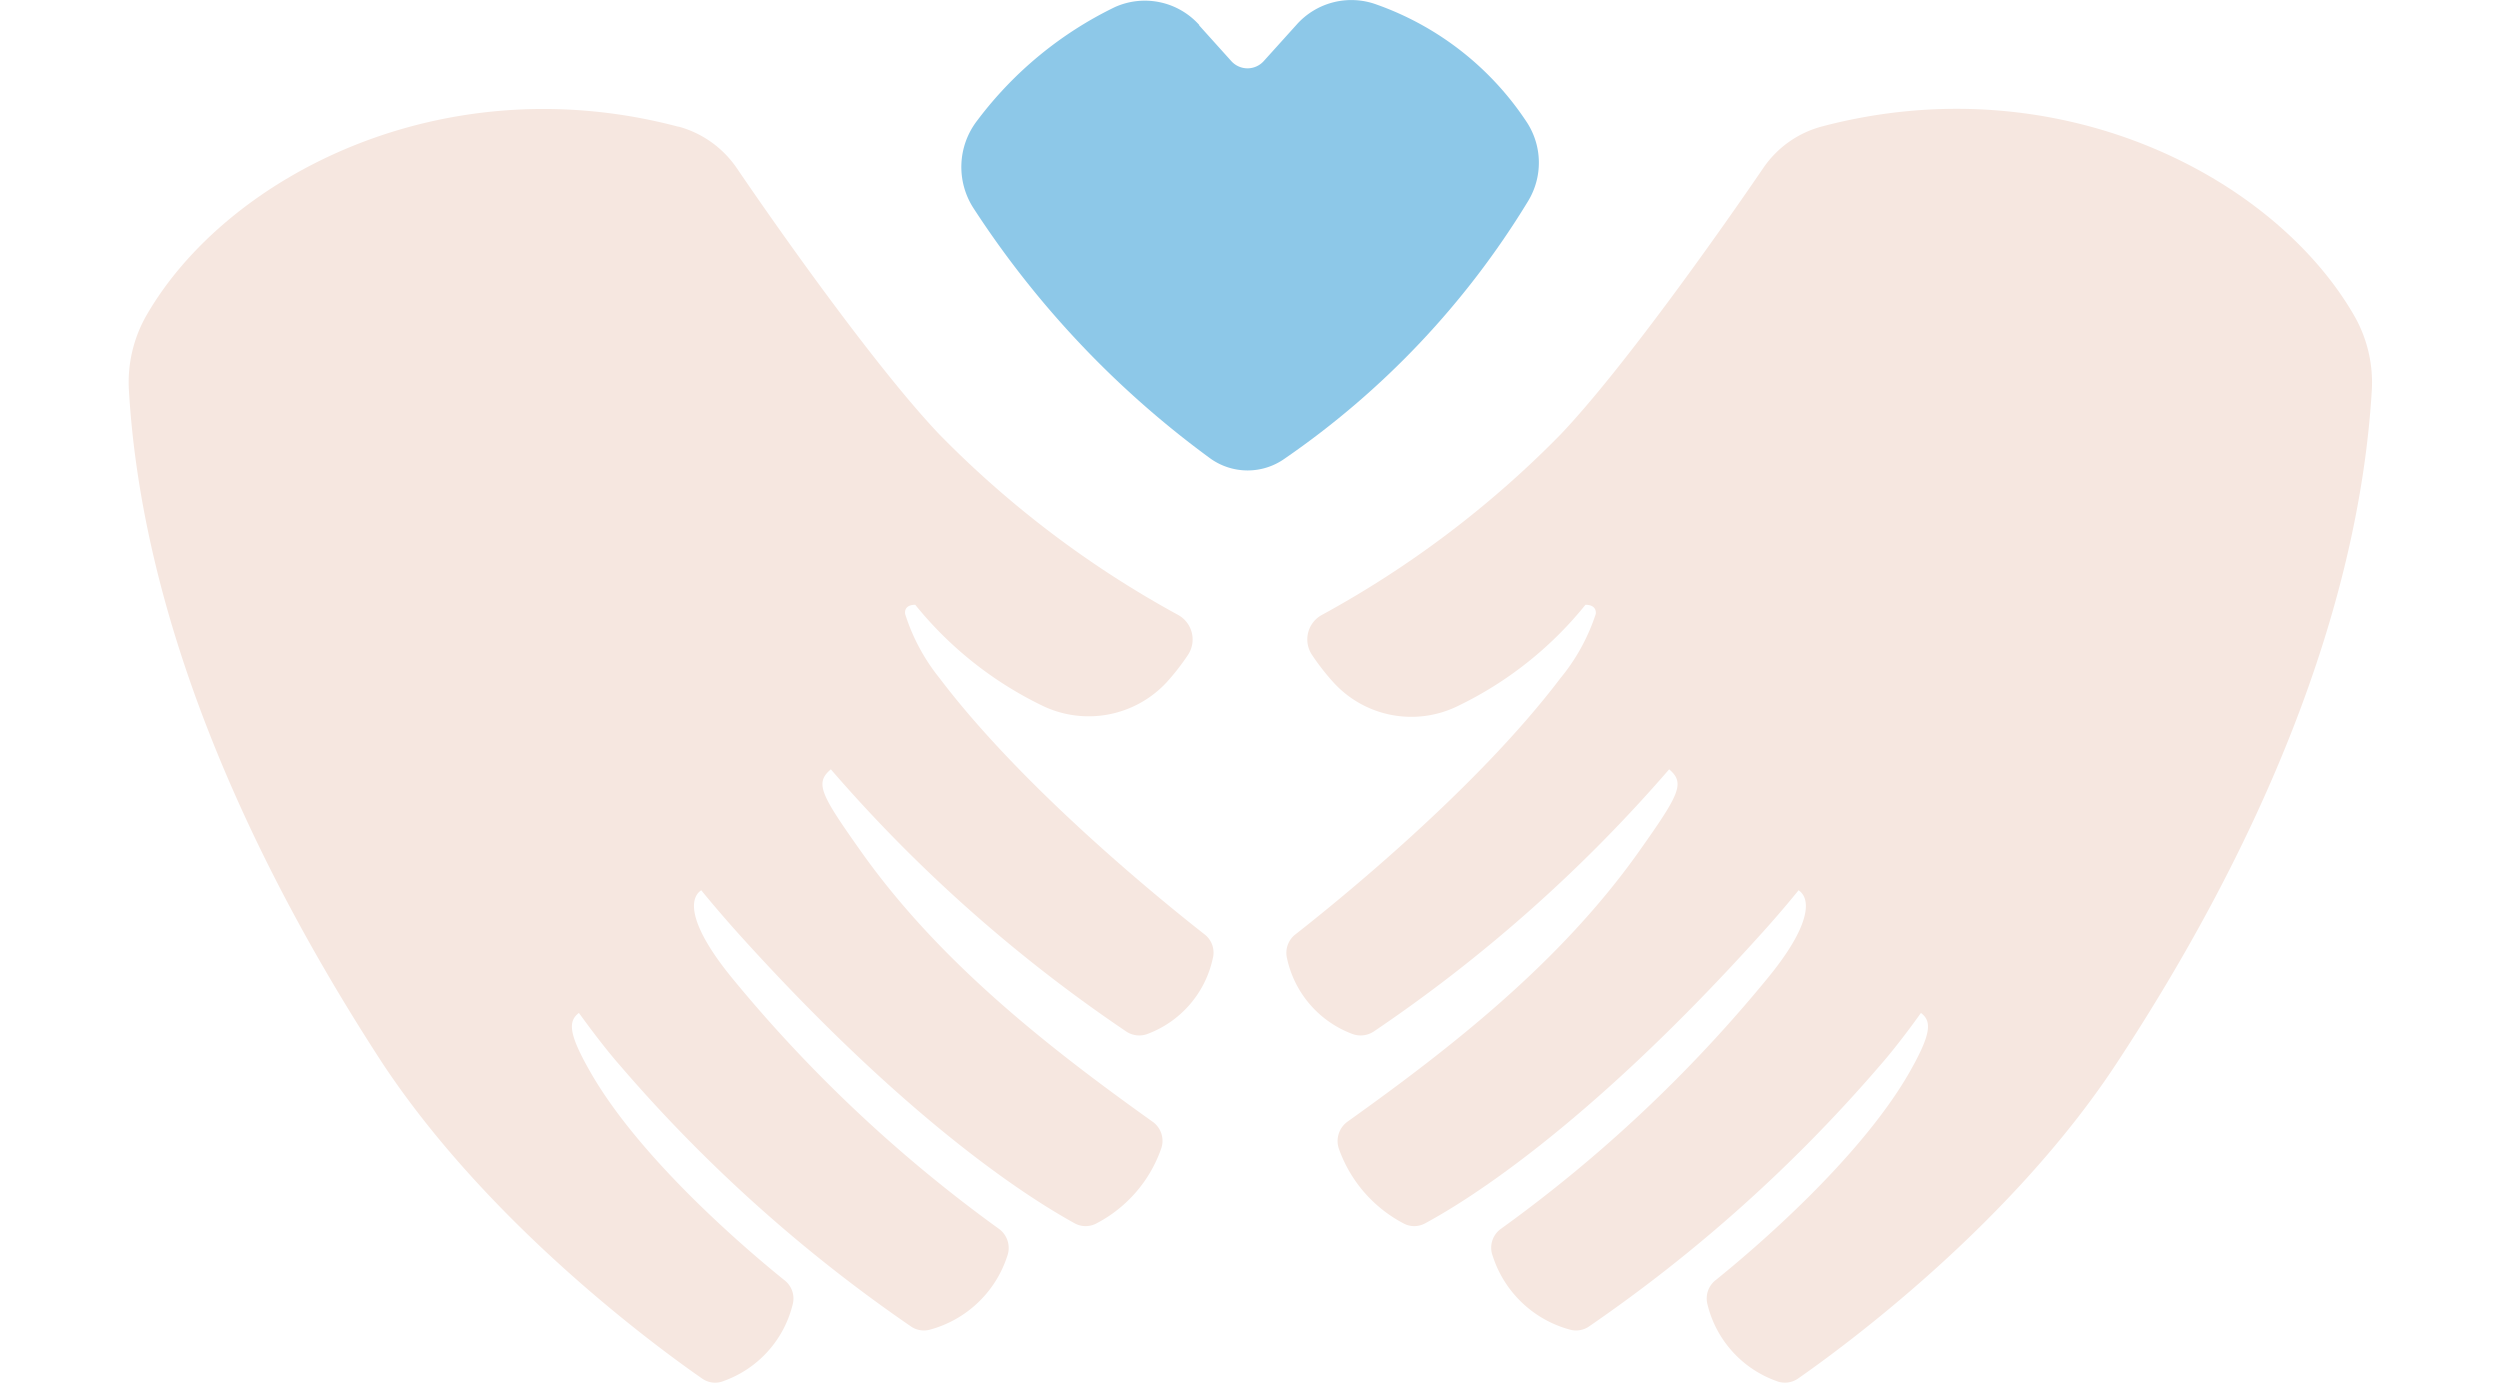
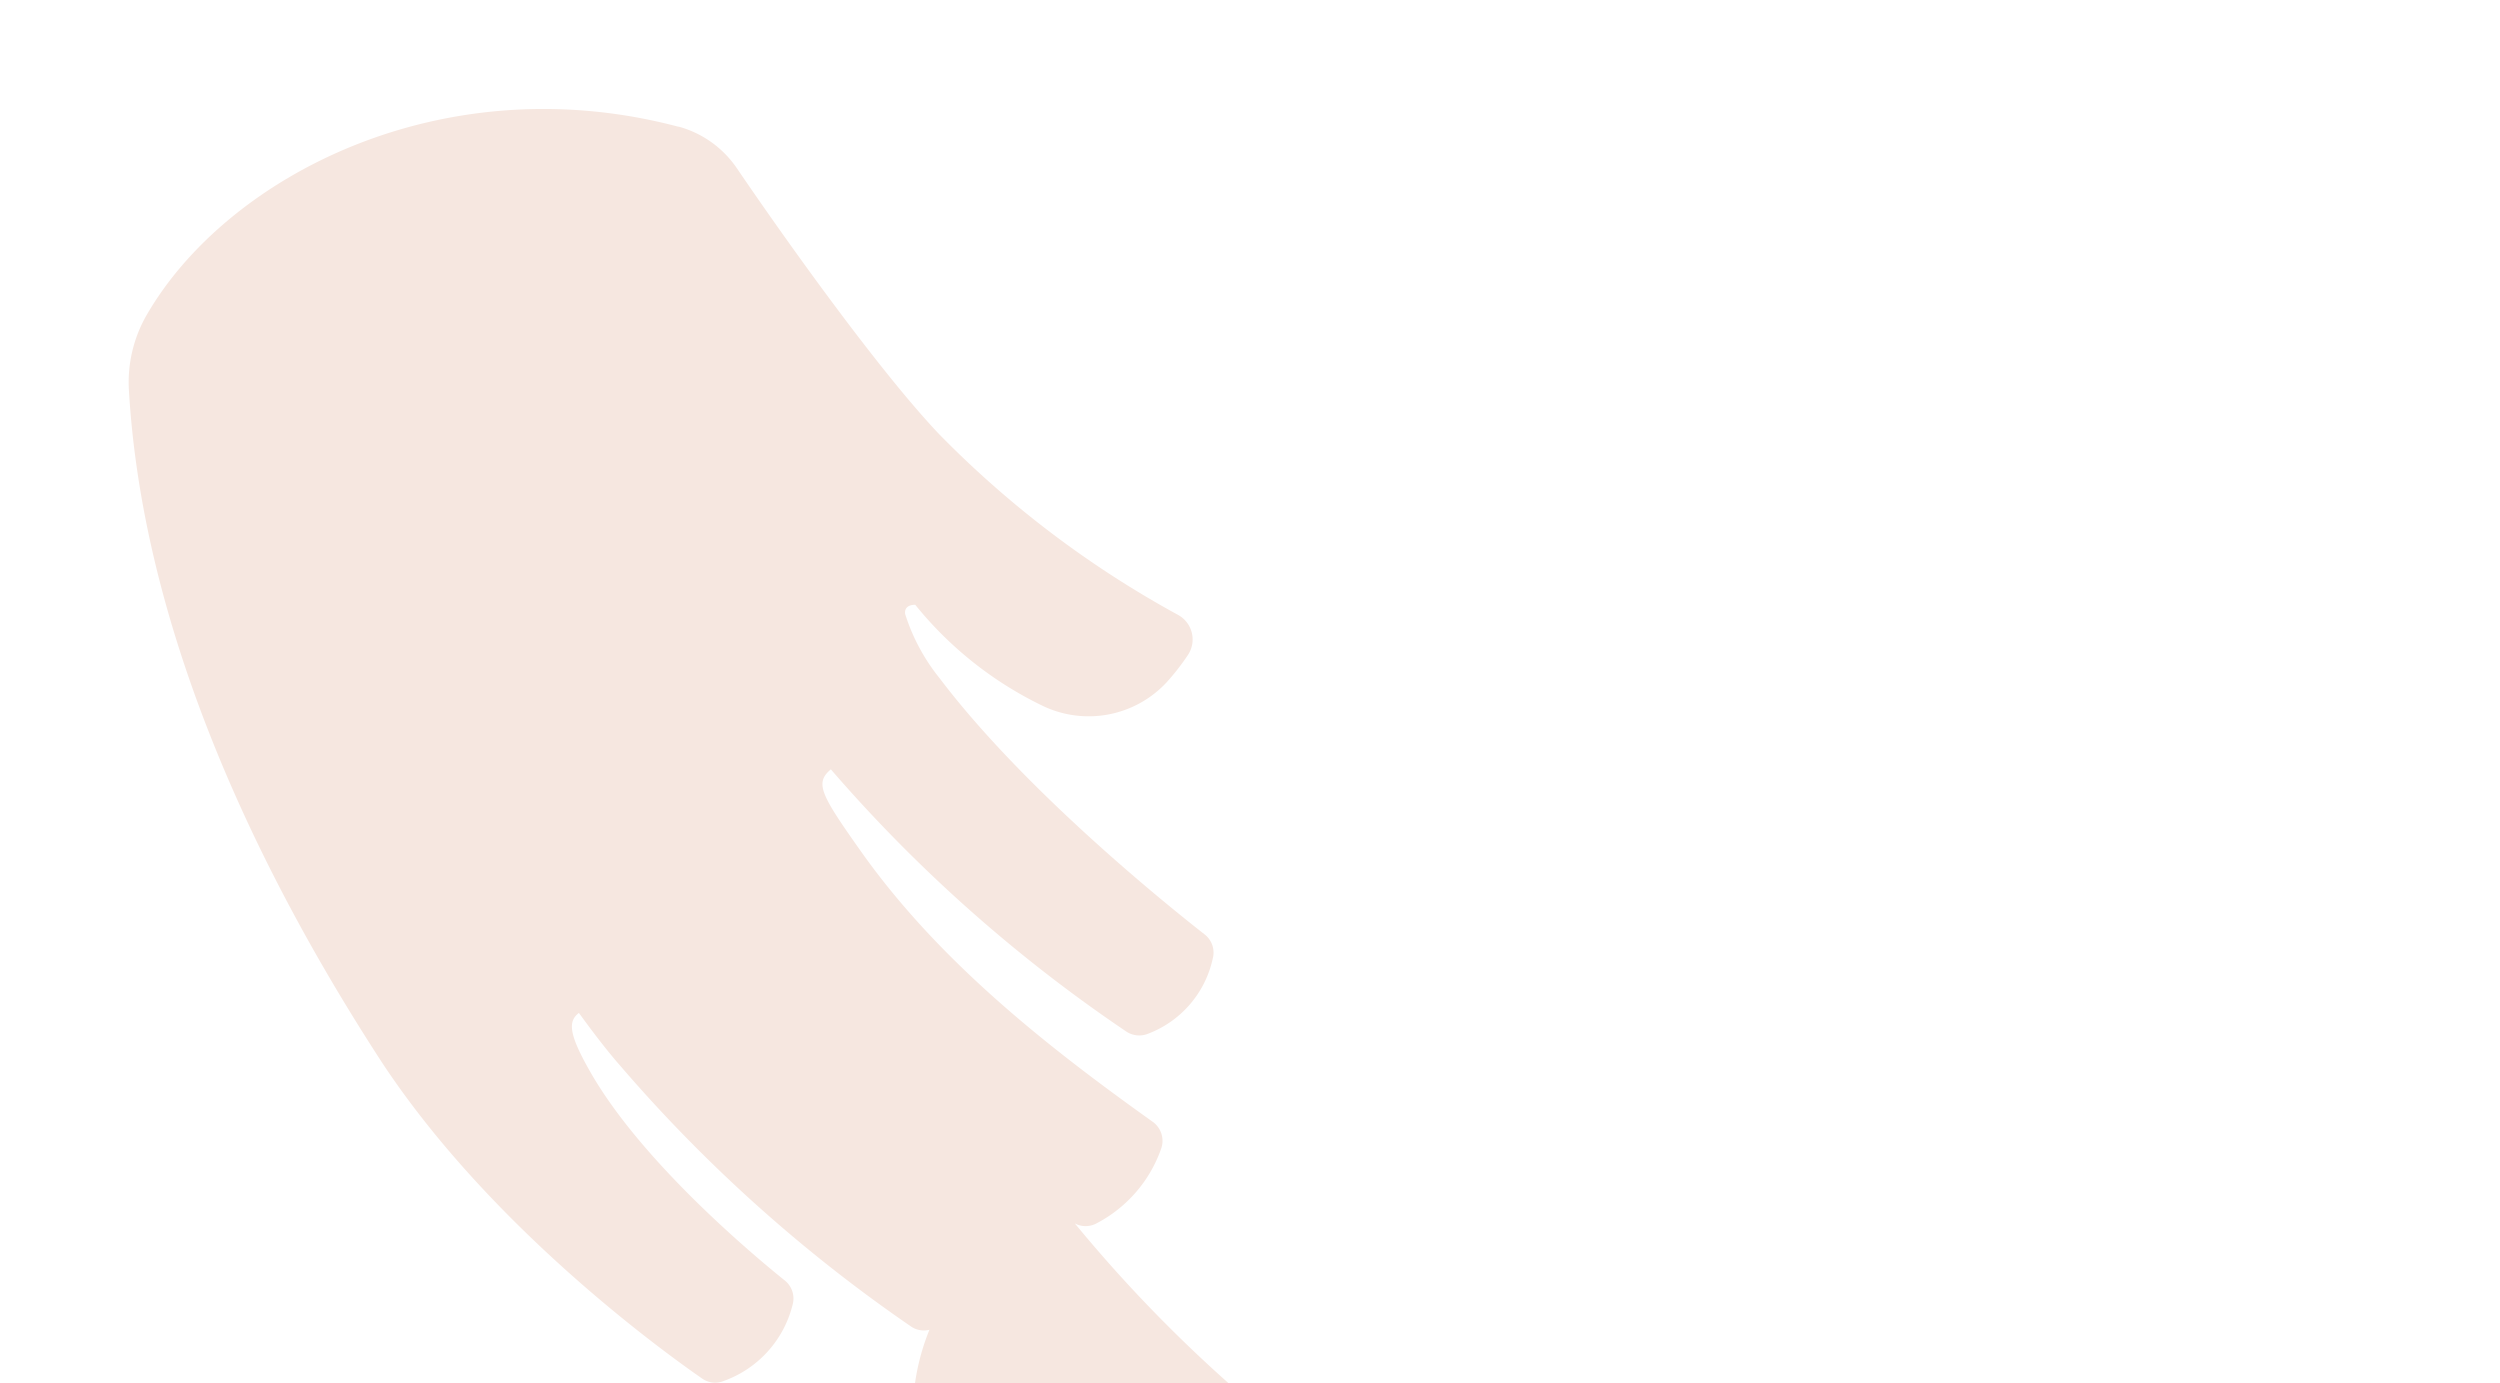
<svg xmlns="http://www.w3.org/2000/svg" viewBox="0 0 141 78" data-sanitized-data-name="Capa 1" data-name="Capa 1" id="Capa_1">
  <defs>
    <style>.cls-1{fill:#f6e7e0;}.cls-2{fill:#8dc8e8;}</style>
  </defs>
-   <path d="M38.27,7.14a5.84,5.84,0,0,1,3.29,2.35c2.72,4,8,11.41,11.41,15A57.12,57.12,0,0,0,66.46,34.69,1.58,1.58,0,0,1,67,36.94a13.18,13.18,0,0,1-1.2,1.54,6,6,0,0,1-6.95,1.35,20.91,20.91,0,0,1-7.23-5.72c-.68,0-.57.51-.57.52A11.09,11.09,0,0,0,53,38.26C57.74,44.52,65.64,50.9,67.94,52.7a1.3,1.3,0,0,1,.46,1.36,5.87,5.87,0,0,1-3.67,4.25,1.32,1.32,0,0,1-1.19-.12,84.44,84.44,0,0,1-16.68-14.8c-.92.78-.58,1.41,1.72,4.66C53,54.28,59.14,59.08,65,63.26a1.32,1.32,0,0,1,.48,1.55A7.57,7.57,0,0,1,61.84,69a1.29,1.29,0,0,1-1.22,0c-1.95-1.08-8.84-5.13-18.87-16.23-1.29-1.43-2.2-2.56-2.2-2.56-.78.53-.58,2.13,1.78,5a80.19,80.19,0,0,0,15,14.09,1.33,1.33,0,0,1,.48,1.54A6.32,6.32,0,0,1,52.42,75a1.29,1.29,0,0,1-1-.16A85.15,85.15,0,0,1,35,60.13c-1.16-1.32-2.34-3-2.35-3-.62.47-.57,1.19.6,3.25,2.82,5,9,10.22,11,11.83a1.3,1.3,0,0,1,.46,1.35,6.14,6.14,0,0,1-3.9,4.33,1.27,1.27,0,0,1-1.21-.14c-2.39-1.66-11.92-8.58-18-17.74C13.59,47.72,8,34.54,7.27,22a7.6,7.6,0,0,1,1-4.23c4.52-7.83,16.7-14.15,30-10.62Z" class="cls-1" />
-   <path d="M102.73,7.14a5.81,5.81,0,0,0-3.29,2.35c-2.73,4-8,11.41-11.41,15A57.12,57.12,0,0,1,74.54,34.69,1.57,1.57,0,0,0,74,36.94a13.18,13.18,0,0,0,1.2,1.54,5.94,5.94,0,0,0,7,1.35,20.87,20.87,0,0,0,7.22-5.72c.68,0,.58.51.58.52A11.14,11.14,0,0,1,88,38.26C83.26,44.52,75.36,50.9,73.06,52.7a1.32,1.32,0,0,0-.47,1.36,5.87,5.87,0,0,0,3.67,4.25,1.34,1.34,0,0,0,1.2-.12,84.74,84.74,0,0,0,16.68-14.8c.92.78.58,1.41-1.72,4.66C88,54.28,81.86,59.08,76,63.26a1.35,1.35,0,0,0-.48,1.55A7.63,7.63,0,0,0,79.16,69a1.27,1.27,0,0,0,1.21,0c2-1.08,8.85-5.13,18.87-16.23,1.3-1.43,2.2-2.56,2.2-2.56.78.53.59,2.13-1.78,5a79.56,79.56,0,0,1-15,14.09,1.31,1.31,0,0,0-.47,1.54A6.3,6.3,0,0,0,88.58,75a1.29,1.29,0,0,0,1-.16A85.47,85.47,0,0,0,106,60.13c1.16-1.32,2.34-3,2.34-3,.63.47.57,1.19-.59,3.25-2.82,5-9,10.22-11,11.83a1.31,1.31,0,0,0-.45,1.35,6.13,6.13,0,0,0,3.89,4.33,1.3,1.3,0,0,0,1.22-.14c2.38-1.66,11.91-8.58,17.94-17.74,8.1-12.3,13.67-25.47,14.42-38a7.58,7.58,0,0,0-1-4.22C128.24,9.94,116.06,3.61,102.73,7.14Z" class="cls-1" />
-   <path d="M67.64,1.44l1.8,2a1.23,1.23,0,0,0,1.84,0L73.12,1.4A4.13,4.13,0,0,1,77.65.26a16.9,16.9,0,0,1,8.48,6.66,4.17,4.17,0,0,1,.05,4.43A47.68,47.68,0,0,1,72.45,25.87a3.61,3.61,0,0,1-4.17,0A53.75,53.75,0,0,1,54.93,11.78a4.28,4.28,0,0,1,.2-5A21.31,21.31,0,0,1,62.88.4a4.12,4.12,0,0,1,4.75,1Z" class="cls-2" />
+   <path d="M38.27,7.14a5.84,5.84,0,0,1,3.29,2.35c2.72,4,8,11.41,11.41,15A57.12,57.12,0,0,0,66.46,34.69,1.58,1.58,0,0,1,67,36.94a13.18,13.18,0,0,1-1.2,1.54,6,6,0,0,1-6.95,1.35,20.91,20.91,0,0,1-7.23-5.72c-.68,0-.57.51-.57.52A11.09,11.09,0,0,0,53,38.26C57.74,44.52,65.64,50.9,67.94,52.7a1.3,1.3,0,0,1,.46,1.36,5.87,5.87,0,0,1-3.67,4.25,1.32,1.32,0,0,1-1.19-.12,84.44,84.44,0,0,1-16.68-14.8c-.92.78-.58,1.41,1.72,4.66C53,54.28,59.14,59.08,65,63.26a1.32,1.32,0,0,1,.48,1.55A7.57,7.57,0,0,1,61.84,69a1.29,1.29,0,0,1-1.22,0a80.19,80.19,0,0,0,15,14.09,1.33,1.33,0,0,1,.48,1.54A6.32,6.32,0,0,1,52.42,75a1.29,1.29,0,0,1-1-.16A85.15,85.15,0,0,1,35,60.13c-1.16-1.32-2.34-3-2.35-3-.62.47-.57,1.19.6,3.25,2.82,5,9,10.22,11,11.83a1.3,1.3,0,0,1,.46,1.35,6.14,6.14,0,0,1-3.9,4.33,1.27,1.27,0,0,1-1.21-.14c-2.39-1.66-11.92-8.58-18-17.74C13.59,47.72,8,34.54,7.27,22a7.6,7.6,0,0,1,1-4.23c4.52-7.83,16.7-14.15,30-10.62Z" class="cls-1" />
</svg>